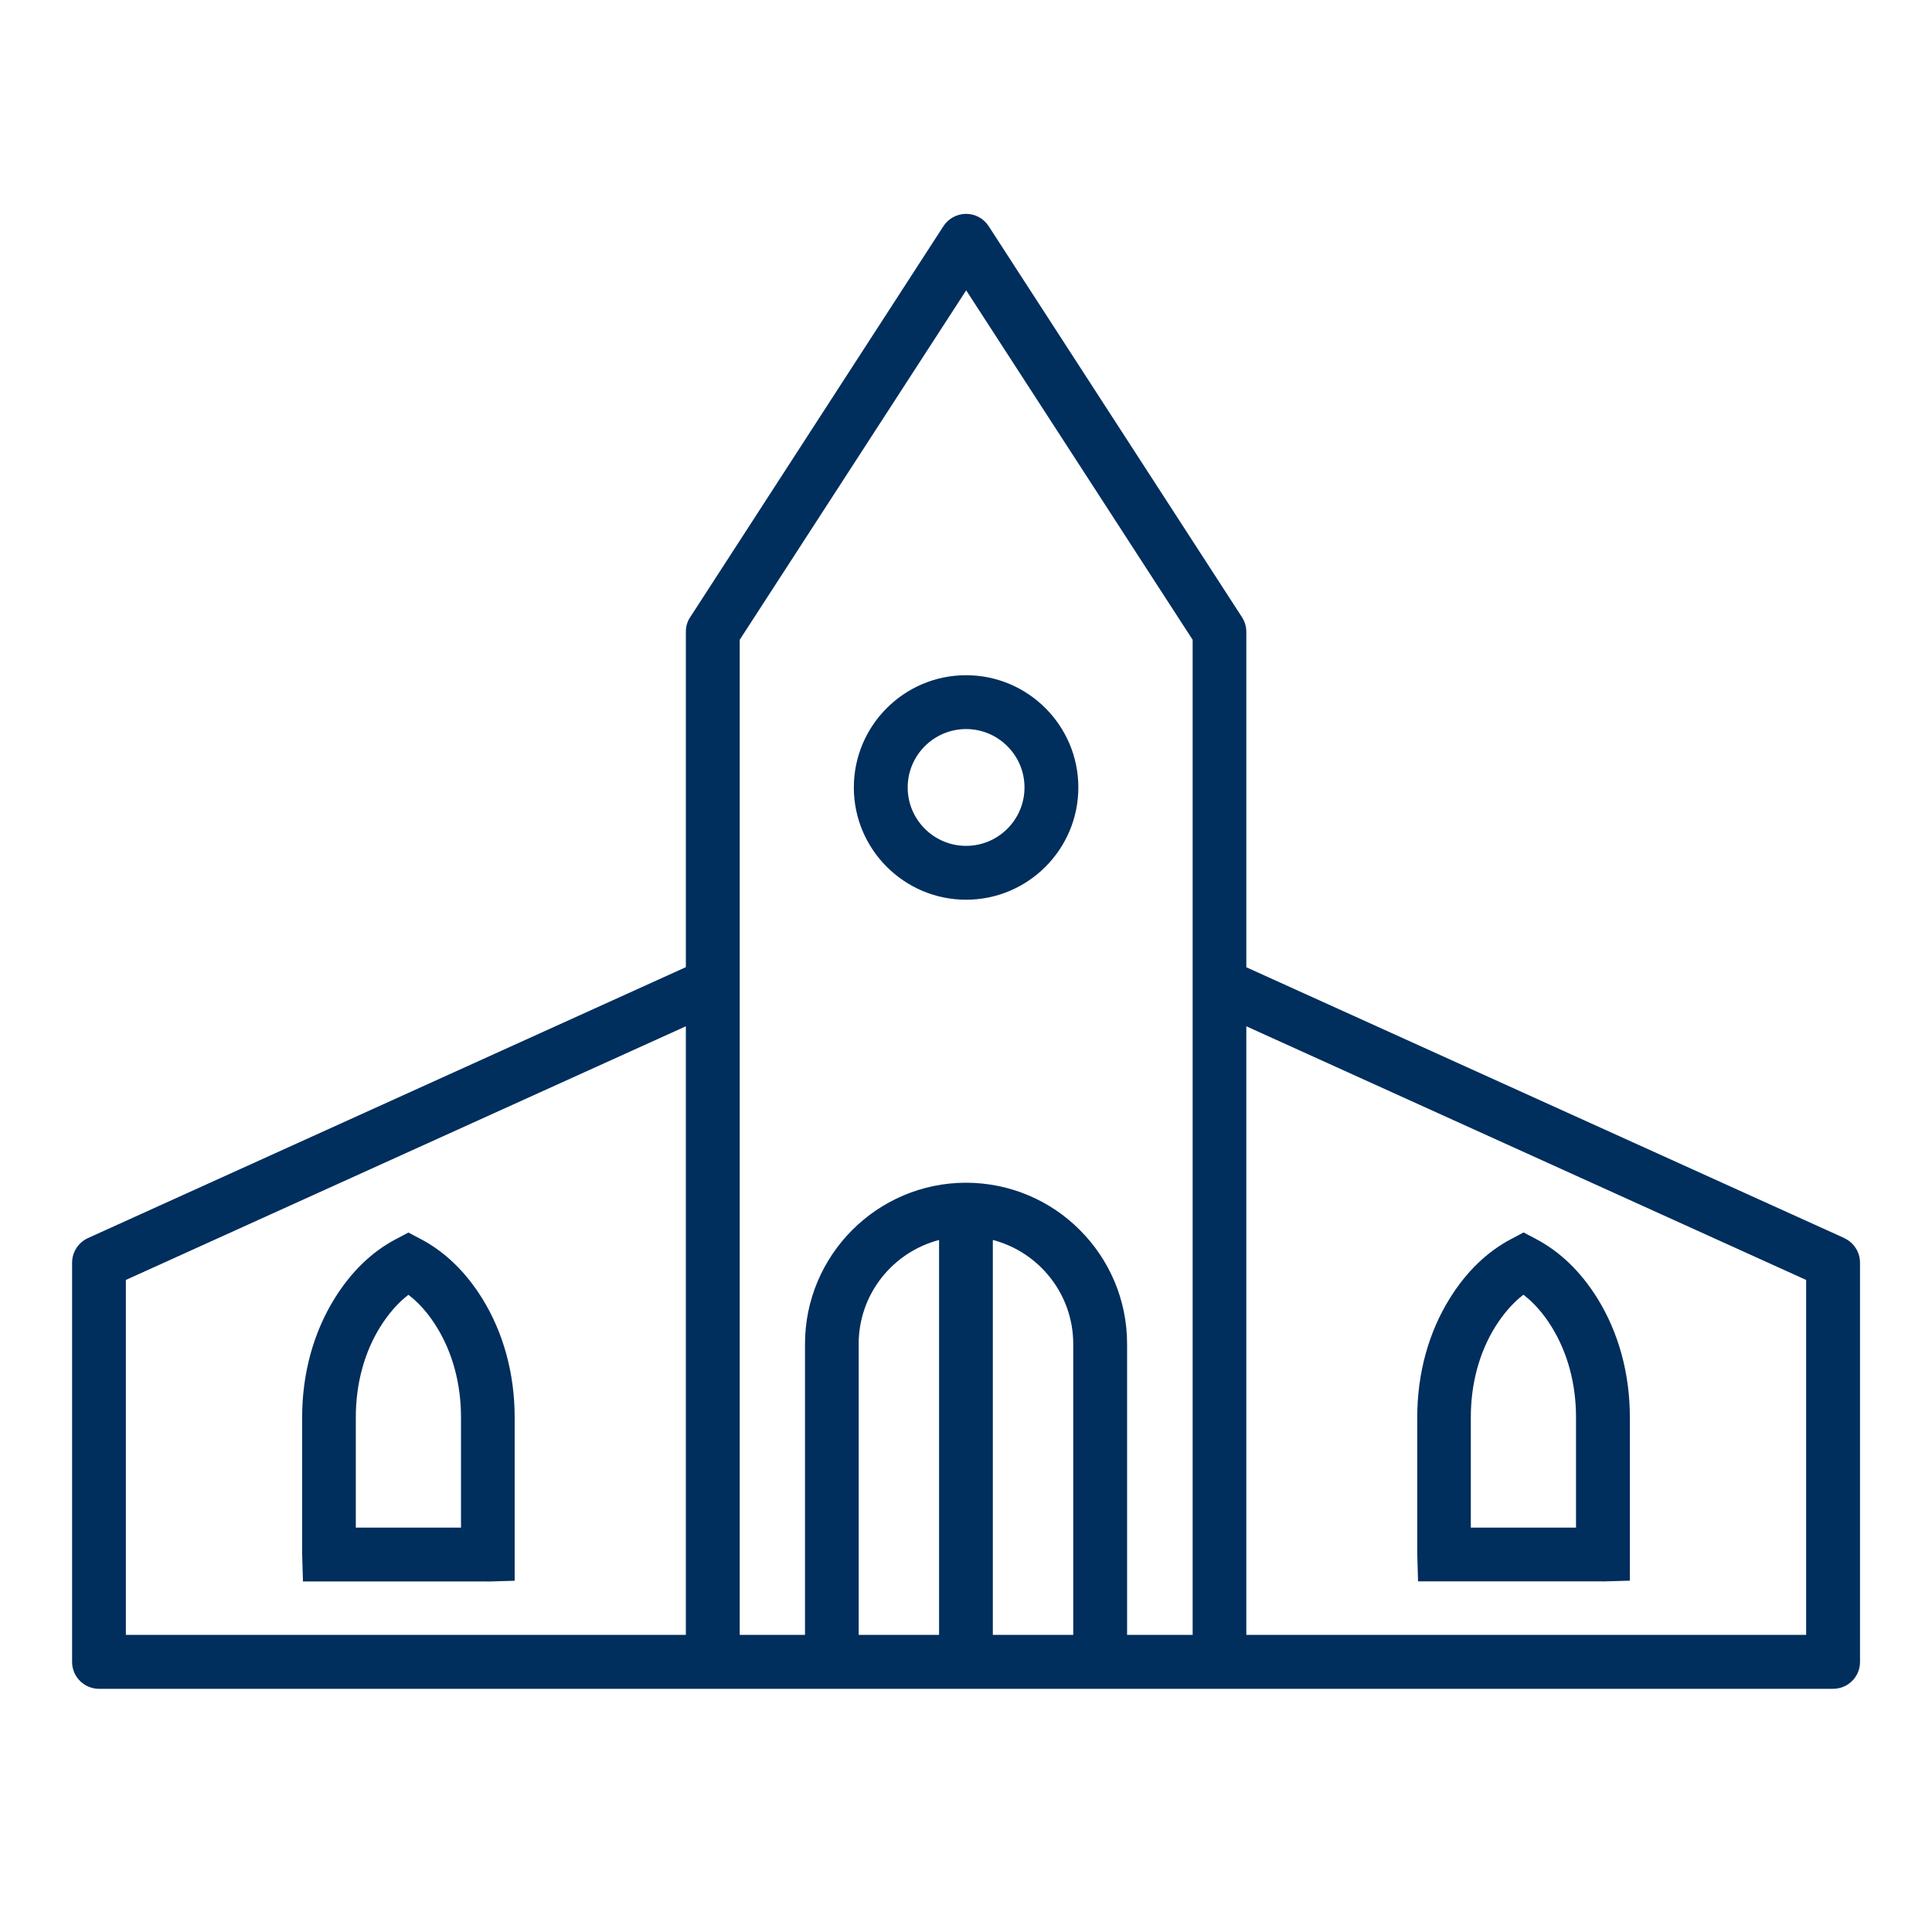
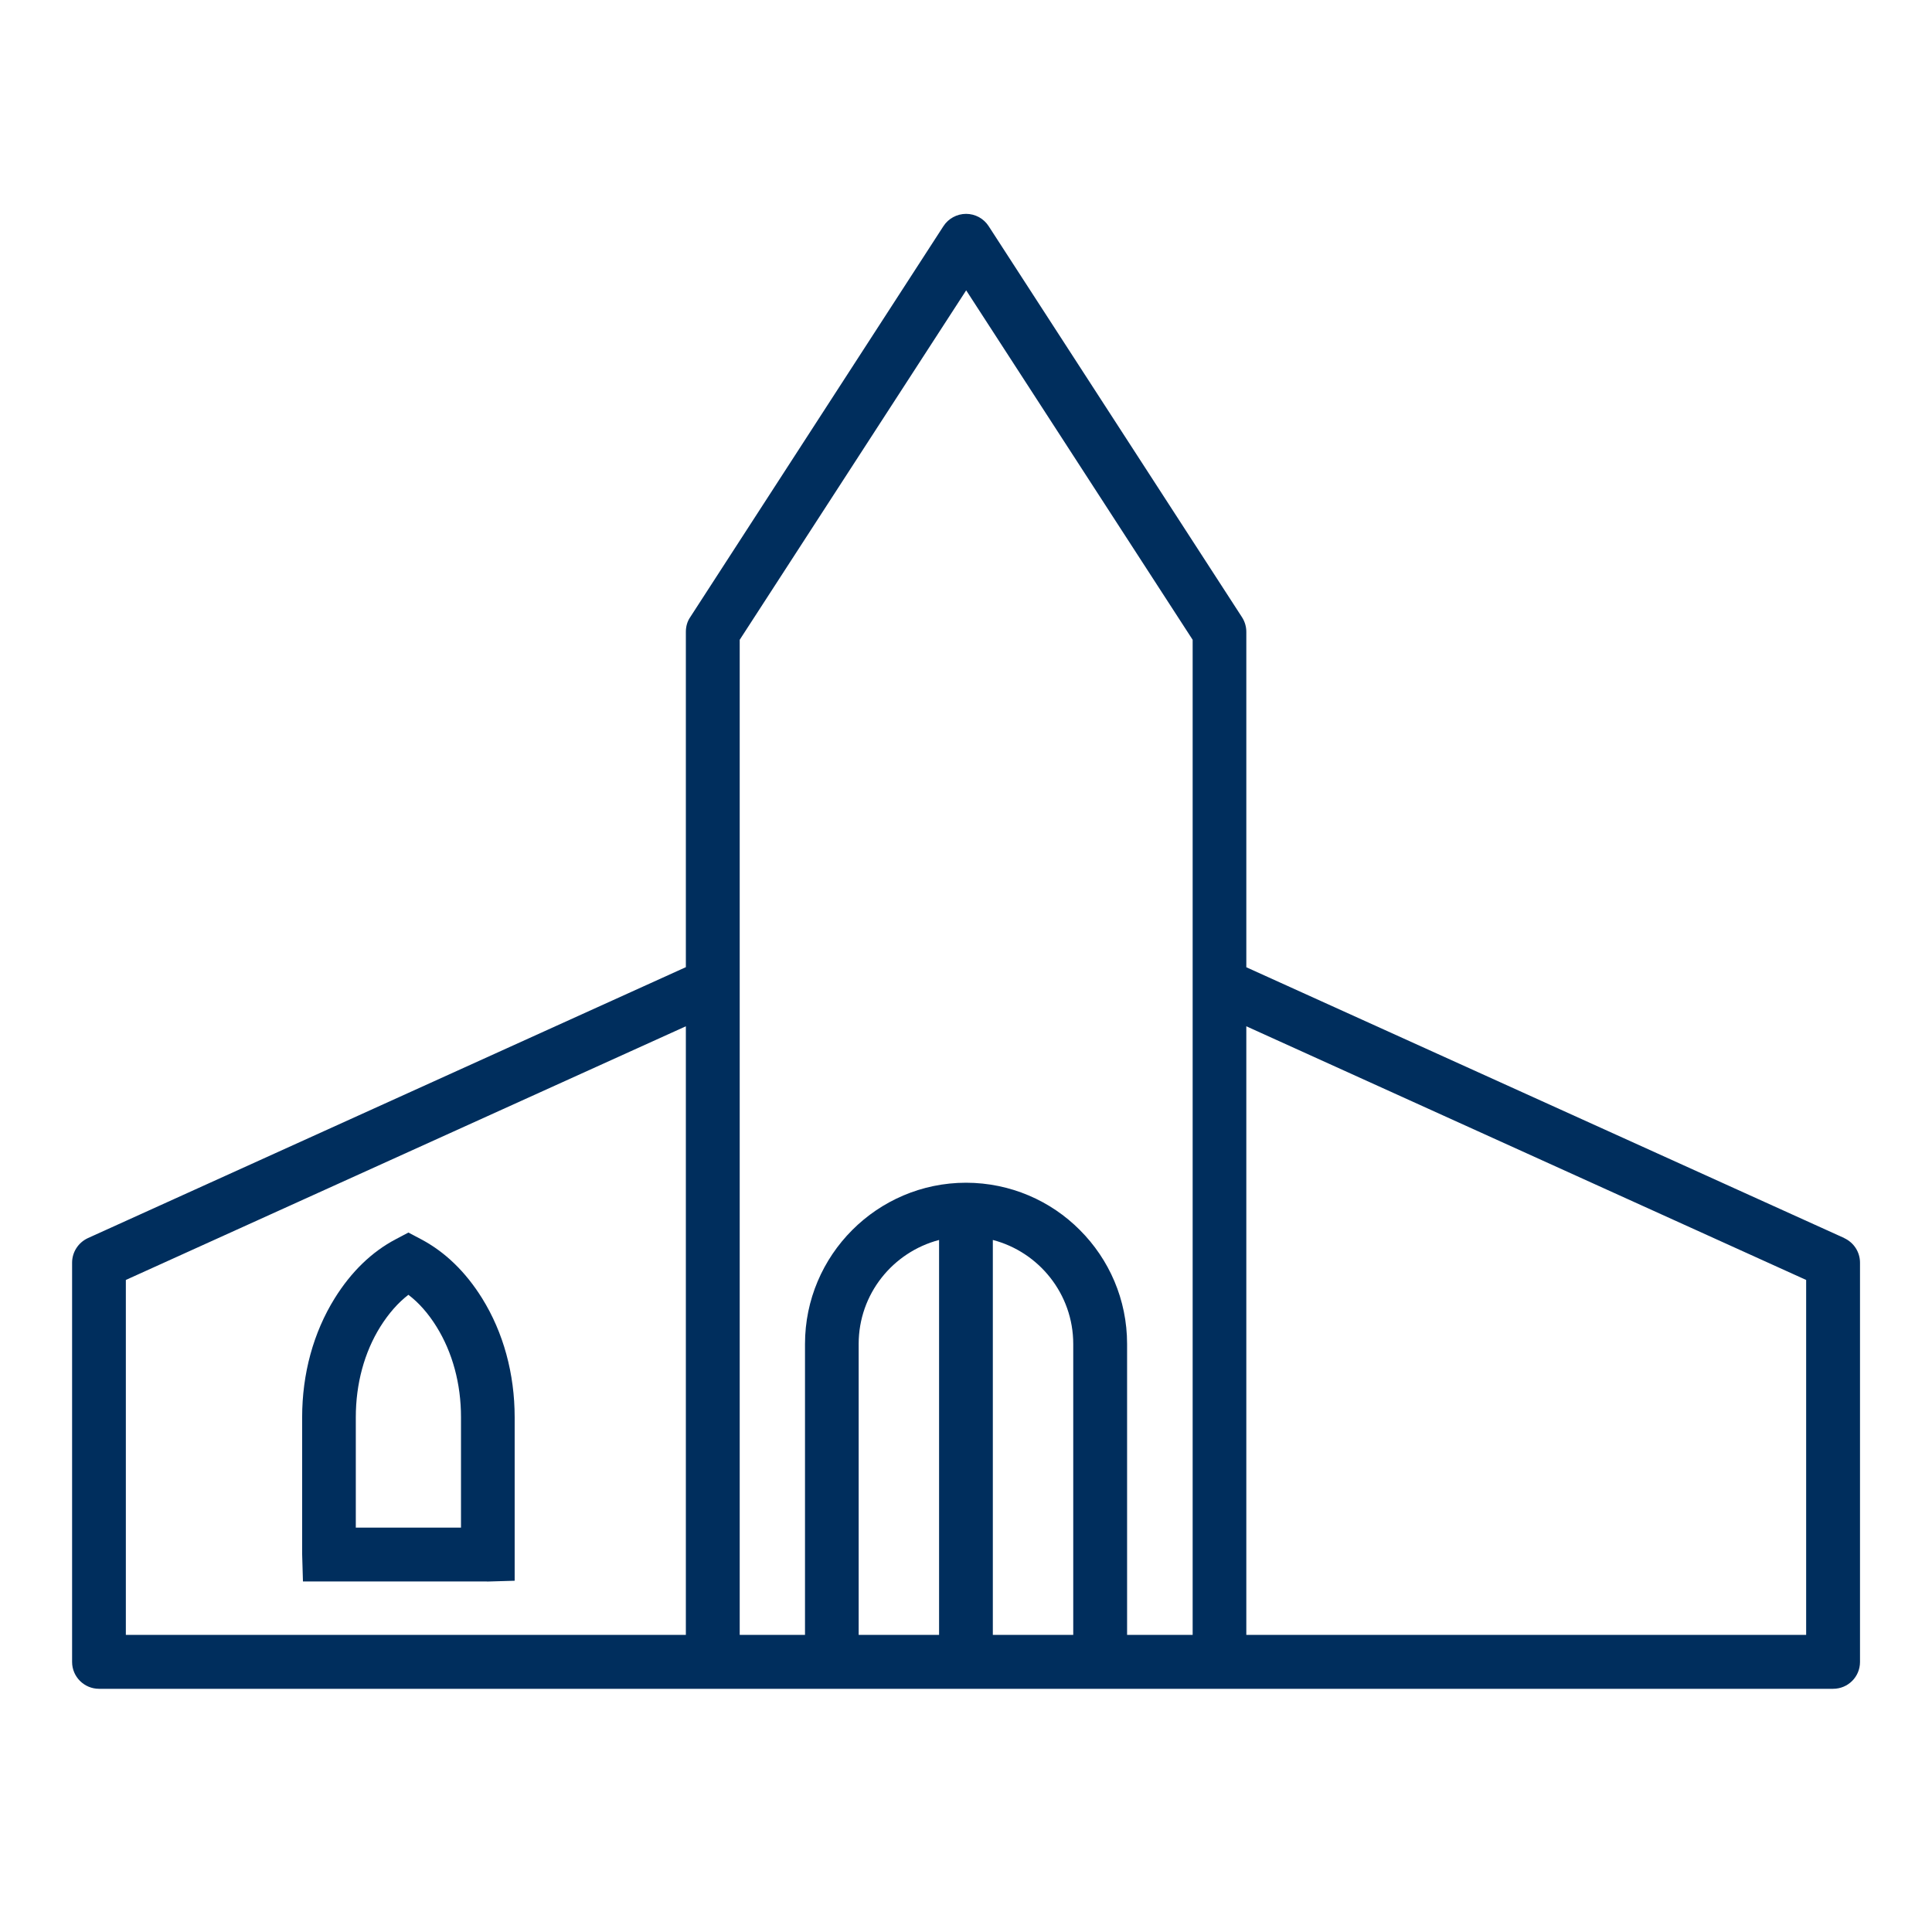
<svg xmlns="http://www.w3.org/2000/svg" xmlns:ns1="http://sodipodi.sourceforge.net/DTD/sodipodi-0.dtd" xmlns:ns2="http://www.inkscape.org/namespaces/inkscape" id="Layer_1" viewBox="0 0 216 216" version="1.1" ns1:docname="icon-gospel-insights.svg" ns2:version="1.3.2 (091e20e, 2023-11-25, custom)">
  <defs id="defs4" />
  <ns1:namedview id="namedview4" pagecolor="#505050" bordercolor="#eeeeee" borderopacity="1" ns2:showpageshadow="0" ns2:pageopacity="0" ns2:pagecheckerboard="0" ns2:deskcolor="#505050" ns2:zoom="1.3307357" ns2:cx="10.144764" ns2:cy="171.3338" ns2:window-width="963" ns2:window-height="1000" ns2:window-x="0" ns2:window-y="0" ns2:window-maximized="0" ns2:current-layer="Layer_1" />
  <path d="M206.18,138.41l-66.84-30.27v-37.5c0-.58-.17-1.15-.48-1.63l-28.33-43.73c-.55-.85-1.5-1.37-2.52-1.37s-1.98.52-2.53,1.37l-28.32,43.73c-.33.48-.48,1.05-.48,1.63v37.49l-66.85,30.29c-1.08.5-1.77,1.57-1.77,2.75v44.64c0,1.66,1.36,3,3.01,3h193.87c1.67,0,3.01-1.34,3.01-3v-44.64c0-1.19-.69-2.25-1.77-2.75ZM76.67,182.78H14.07v-39.68l62.61-28.36v68.04ZM104.99,182.78h-8.99v-32.52c0-5.59,3.82-10.27,8.99-11.63v44.15ZM119.99,182.78h-8.99v-44.15c5.15,1.34,8.99,6.04,8.99,11.63v32.52ZM133.33,182.78h-7.32v-32.52c0-4.97-2.01-9.47-5.28-12.74-3.25-3.27-7.76-5.28-12.72-5.29h-.01c-9.93.01-18,8.1-18,18.03v32.52h-7.3v-111.25l25.32-39.07,25.32,39.07v111.25ZM201.93,182.78h-62.59v-68.04l62.59,28.36v39.68Z" id="path1" style="stroke:none;stroke-opacity:1;fill:#002e5d;fill-opacity:1" />
-   <path d="M108.01,100.59c-6.92,0-12.55-5.63-12.55-12.55s5.63-12.55,12.55-12.55,12.55,5.63,12.55,12.55-5.63,12.55-12.55,12.55ZM108.01,81.51c-3.6,0-6.53,2.93-6.53,6.53s2.93,6.53,6.53,6.53,6.53-2.93,6.53-6.53-2.93-6.53-6.53-6.53Z" id="path2" style="stroke:none;stroke-opacity:1;fill:#002e5d;fill-opacity:1" />
  <path d="M54.46,176.81h-20.59l-.09-3.09v-15.26c0-4.88,1.26-9.48,3.64-13.31,1.85-2.97,4.15-5.2,6.84-6.61l1.4-.74,1.4.74c2.69,1.42,4.99,3.64,6.84,6.61,2.38,3.83,3.64,8.43,3.64,13.31v18.27l-3.09.09ZM39.8,170.79h11.74v-12.34c0-3.75-.95-7.25-2.74-10.13-.92-1.48-1.97-2.67-3.14-3.56-1.16.89-2.21,2.09-3.14,3.57-1.79,2.87-2.74,6.38-2.74,10.13v12.34Z" id="path3" style="stroke:none;stroke-opacity:1;fill:#002e5d;fill-opacity:1" />
-   <path d="M179.13,176.8h-20.59l-.09-3.09v-15.26c0-4.88,1.26-9.48,3.65-13.31,1.85-2.97,4.15-5.19,6.84-6.61l1.4-.74,1.4.74c2.69,1.42,4.99,3.64,6.84,6.61,2.38,3.83,3.64,8.43,3.64,13.31v18.27l-3.09.09ZM164.46,170.79h11.74v-12.34c0-3.75-.95-7.25-2.74-10.13-.92-1.48-1.97-2.67-3.14-3.57-1.16.89-2.21,2.09-3.14,3.57-1.79,2.87-2.74,6.38-2.74,10.13v12.34Z" id="path4" style="stroke:none;stroke-opacity:1;fill:#002e5d;fill-opacity:1" />
</svg>